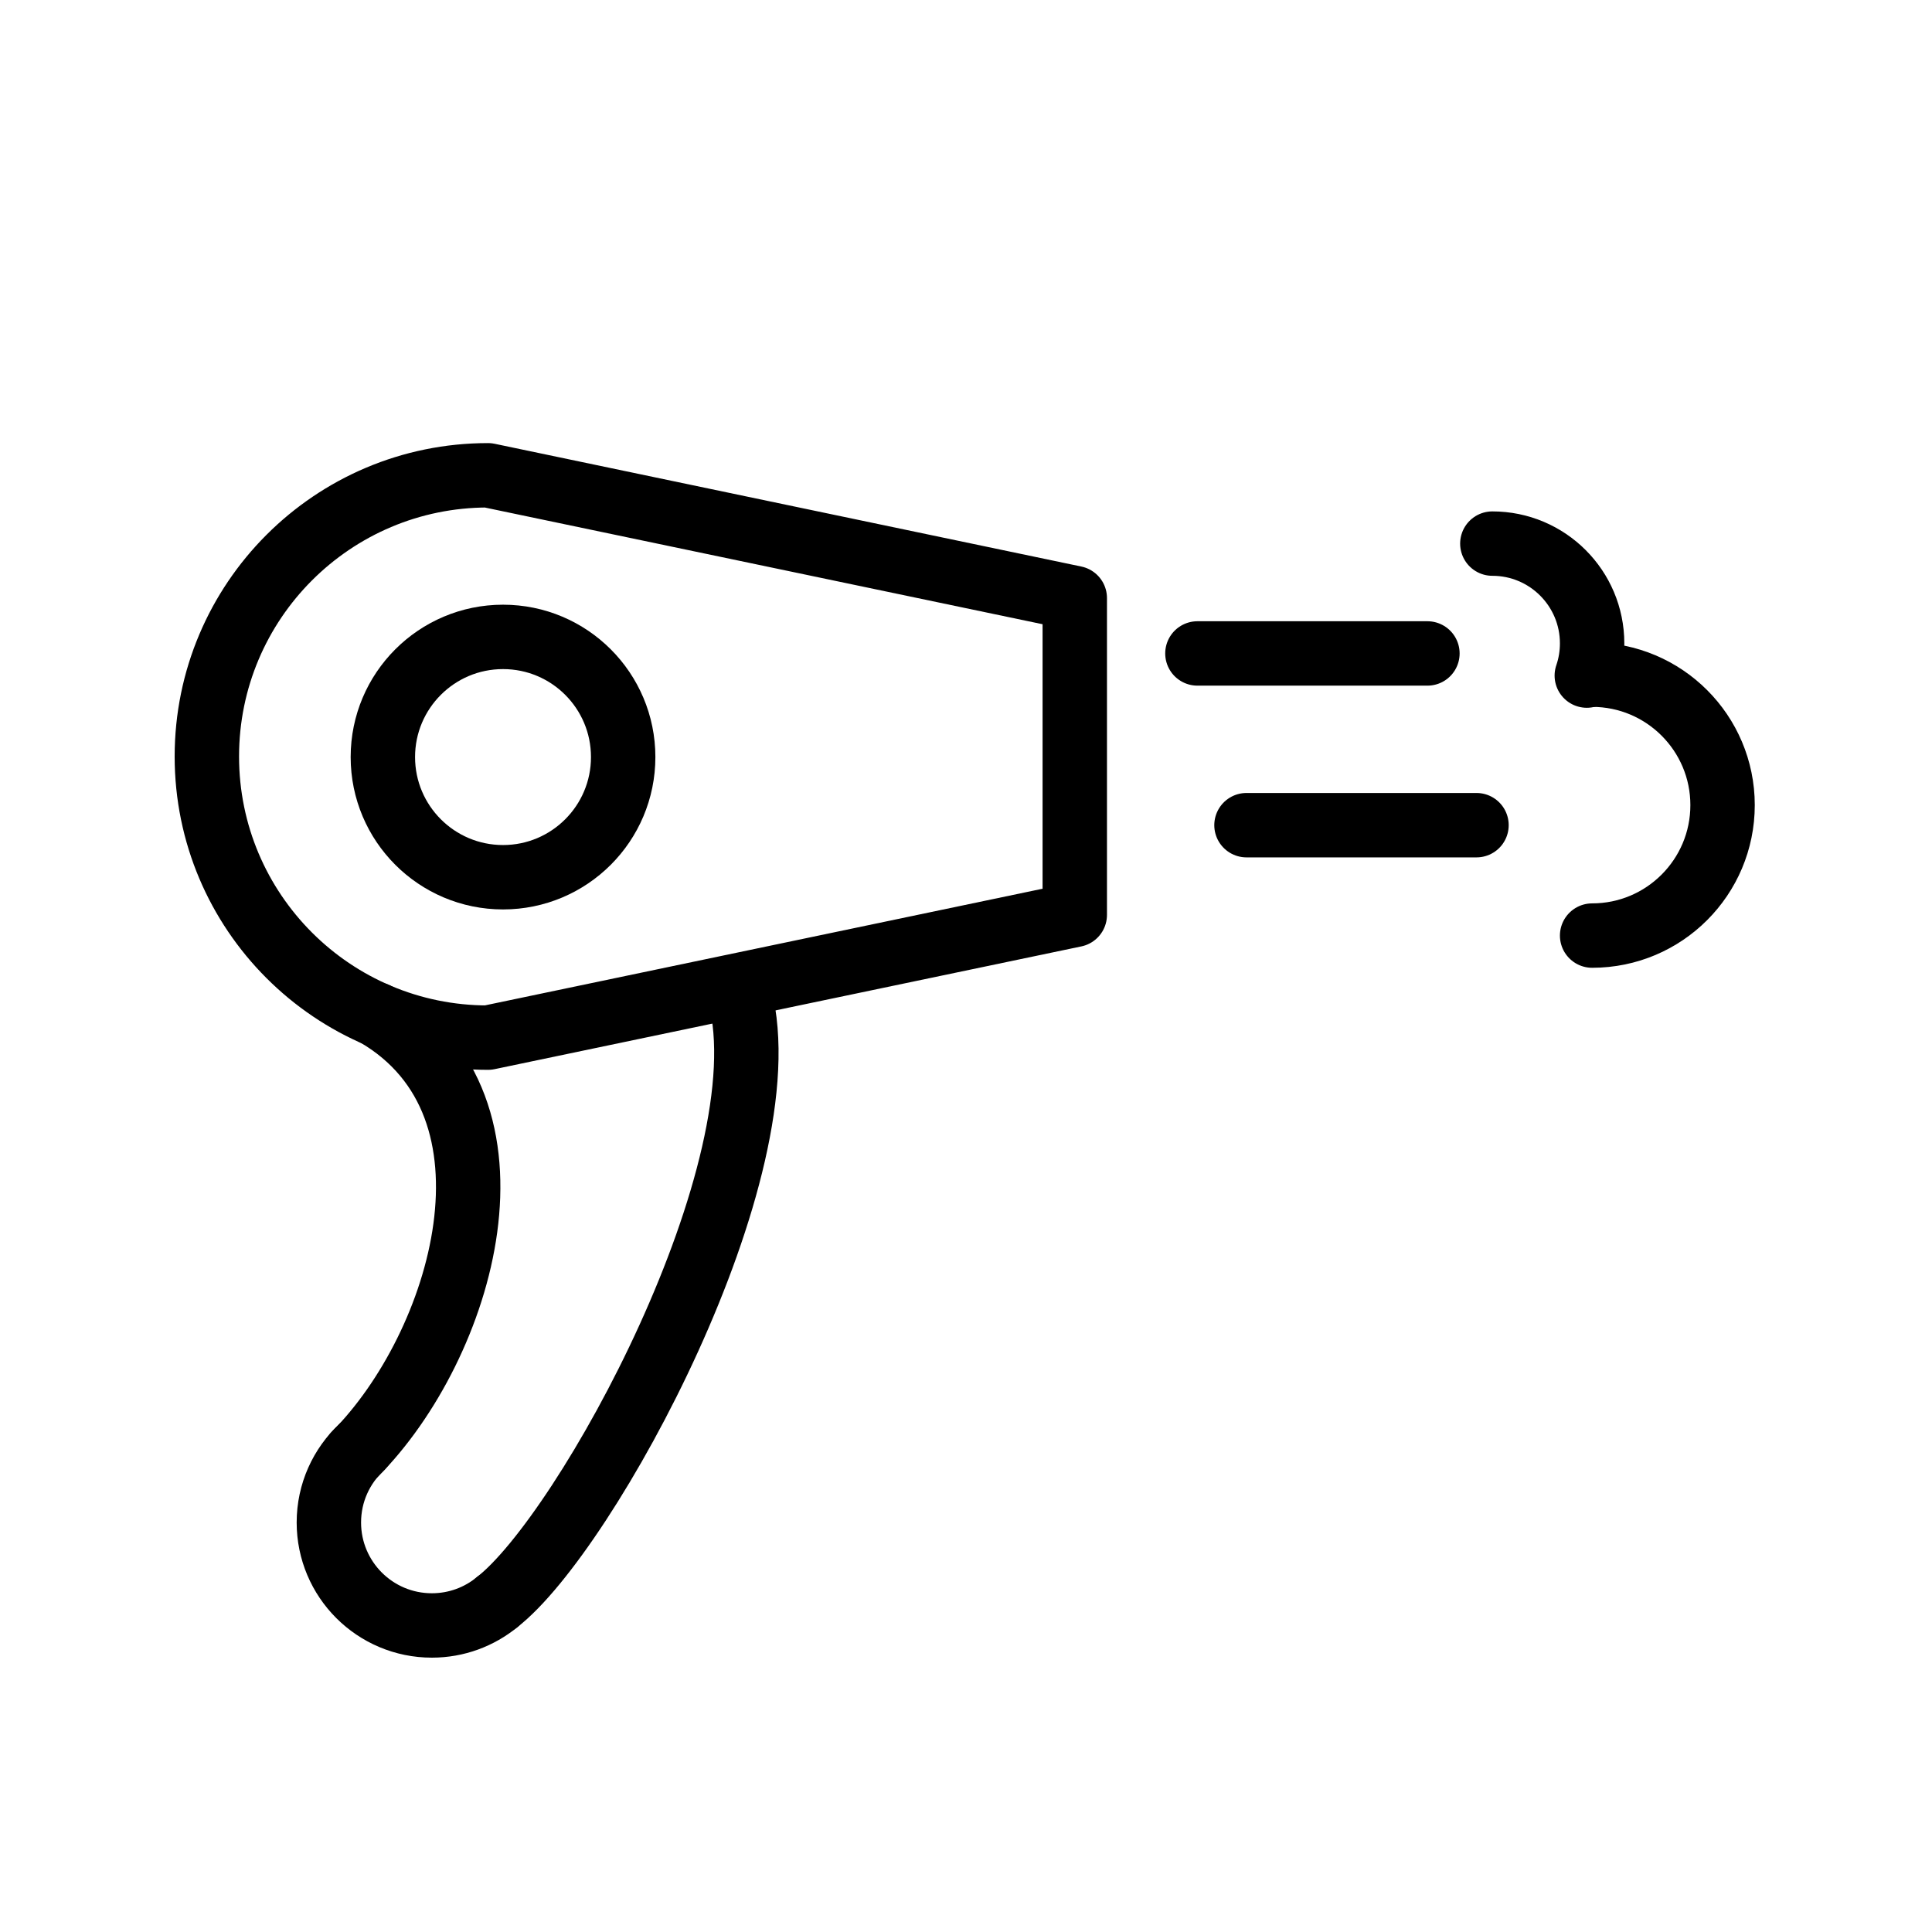
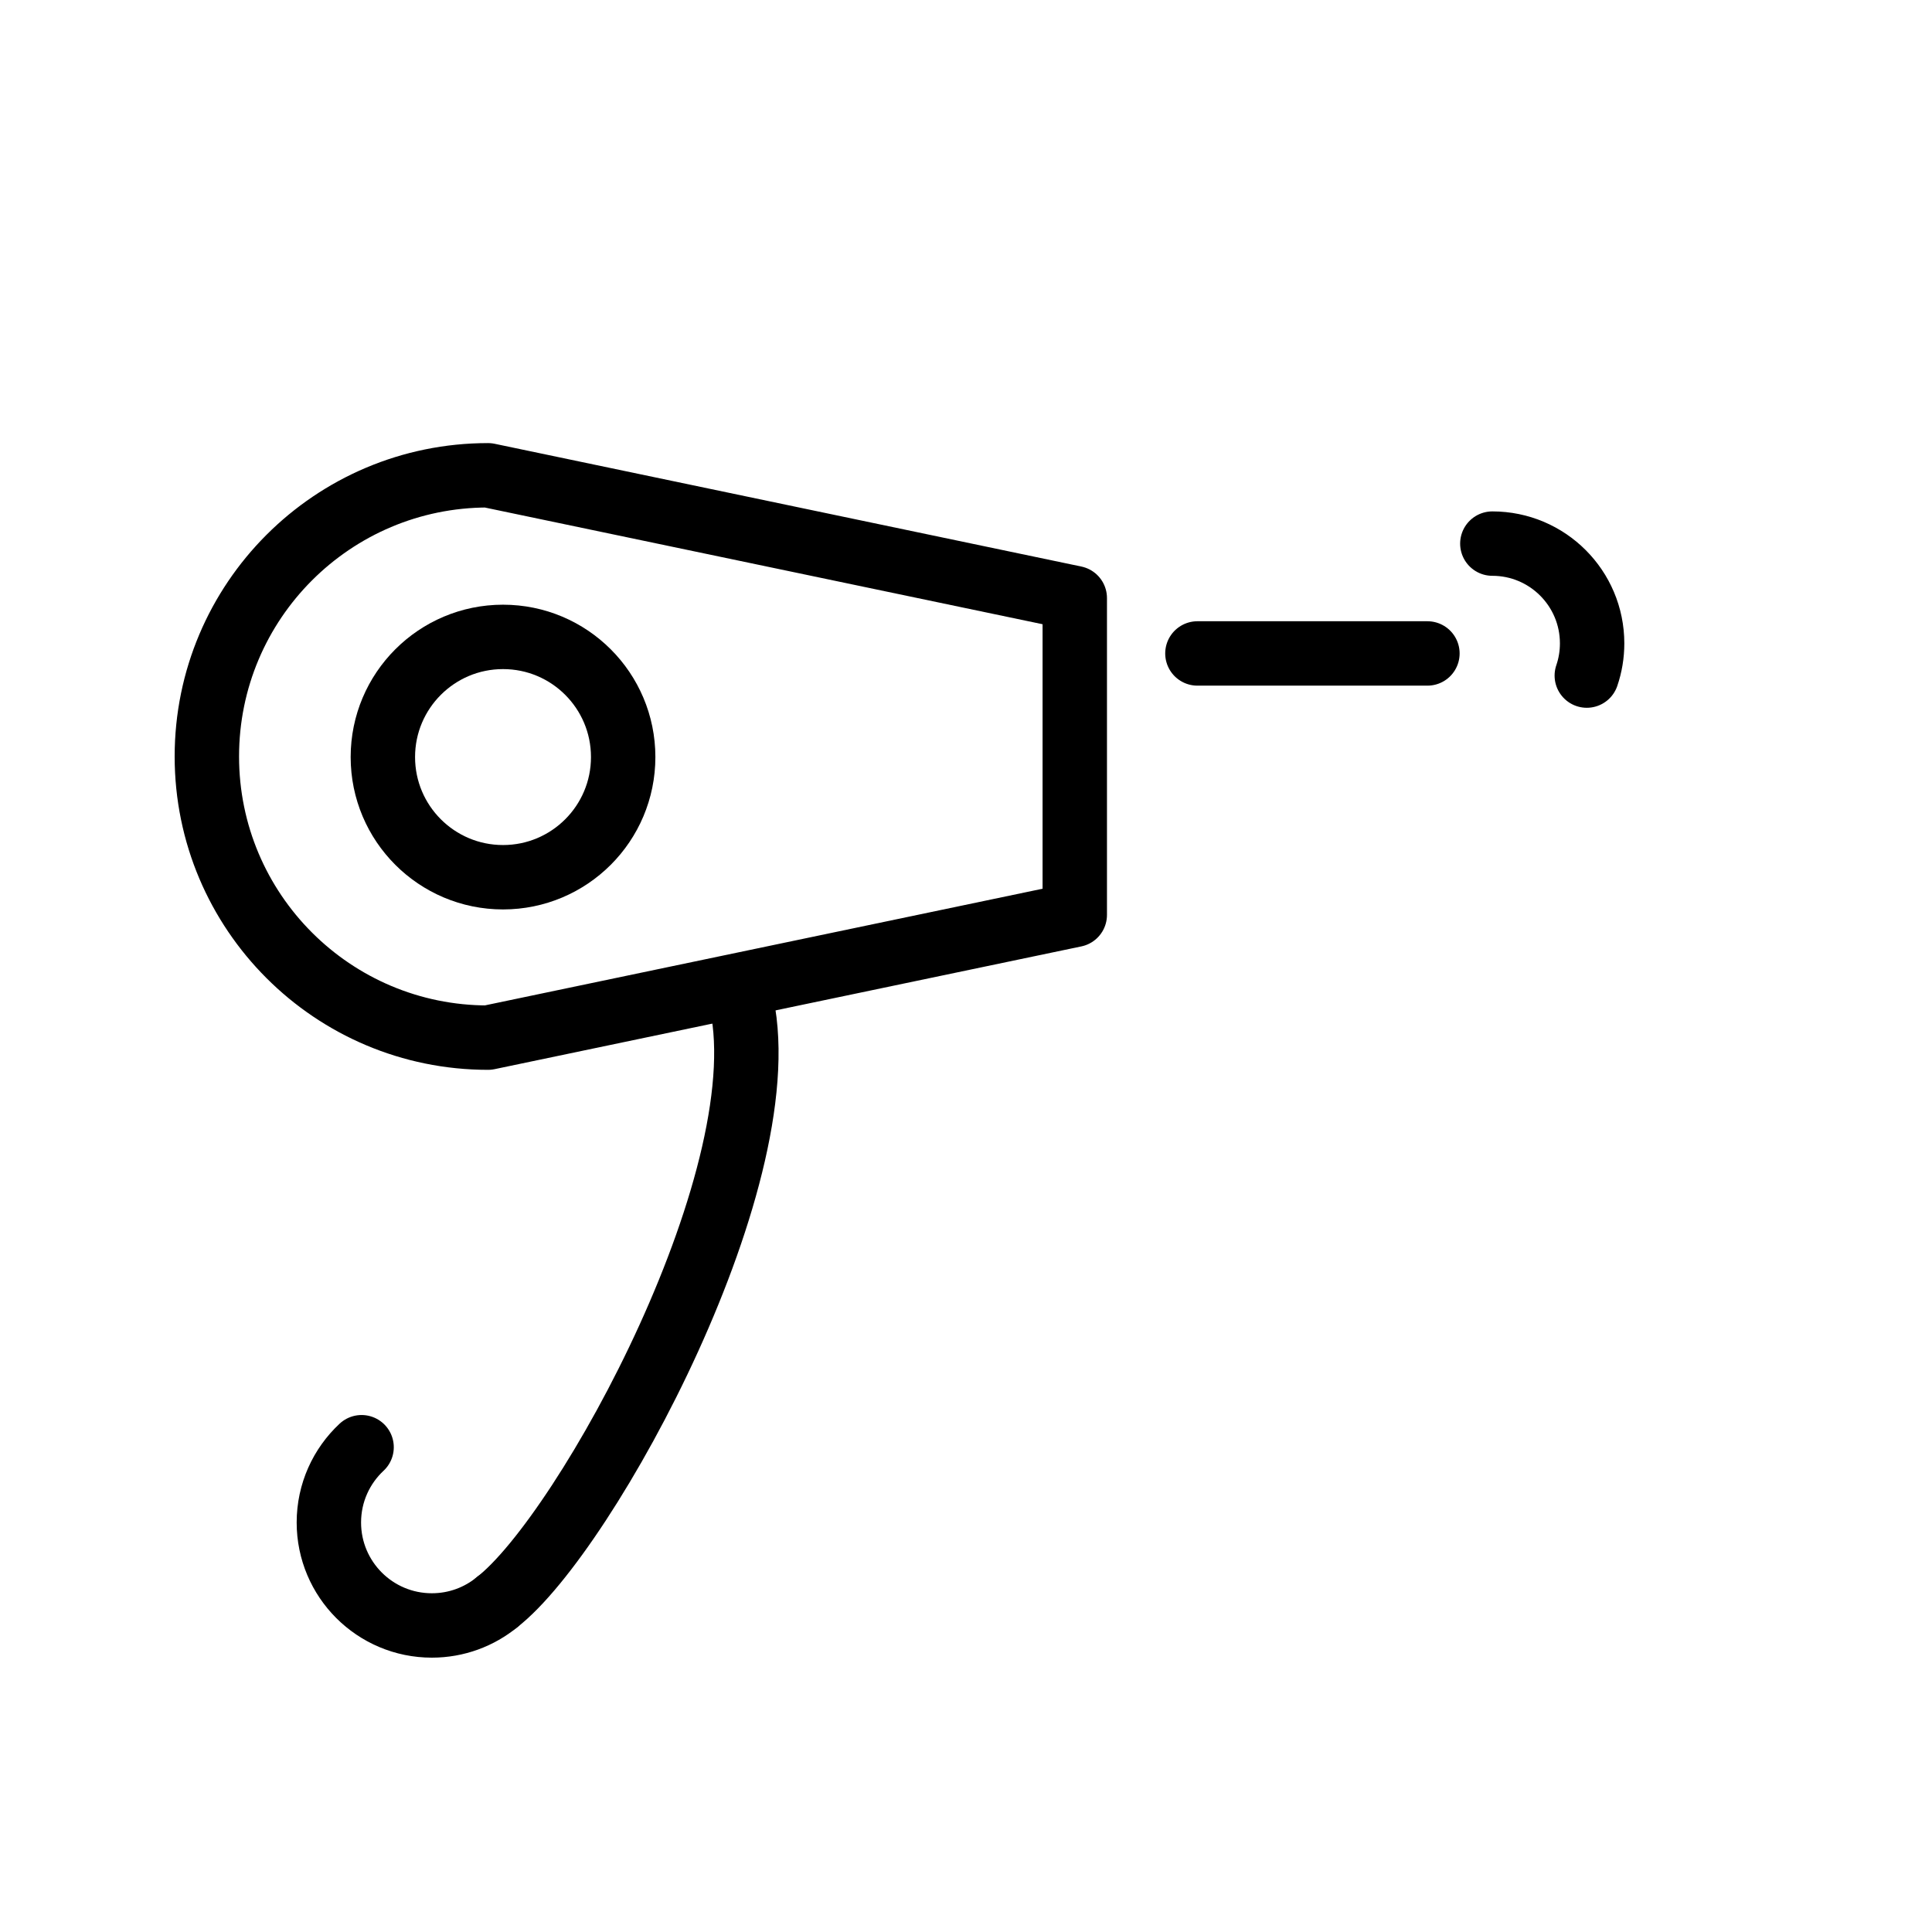
<svg xmlns="http://www.w3.org/2000/svg" width="90px" height="90px" viewBox="0 0 90 90" version="1.1">
  <title>hair_dryer</title>
  <desc>Created with Sketch.</desc>
  <defs />
  <g id="Symbols" stroke="none" stroke-width="1" fill="none" fill-rule="evenodd" stroke-linecap="round" stroke-linejoin="round">
    <g id="hair_dryer" stroke="#000000" stroke-width="3">
      <g id="Group" transform="translate(9, 21.44)">
        <path d="M41.067,6.42 L13.734,0.701 C6.499,0.701 0.636,6.565 0.636,13.8 C0.636,21.033 6.499,26.897 13.734,26.897 L41.067,21.179 L41.067,6.42 Z" id="Stroke-1" />
        <path d="M20.03,13.827 C20.03,16.918 17.525,19.425 14.433,19.425 C11.342,19.425 8.835,16.918 8.835,13.827 C8.835,10.735 11.342,8.229 14.433,8.229 C17.525,8.229 20.03,10.735 20.03,13.827 Z" id="Stroke-3" />
        <path d="M14.154,53.197 C13.326,53.875 12.269,54.28 11.117,54.28 C8.468,54.28 6.32,52.133 6.32,49.483 C6.32,48.099 6.906,46.852 7.844,45.977" id="Stroke-5" />
-         <path d="M65.167,9.989 C68.524,9.989 71.244,12.71 71.244,16.065 C71.244,19.422 68.524,22.143 65.167,22.143" id="Stroke-7" />
        <path d="M60.519,3.883 C63.086,3.883 65.167,5.964 65.167,8.531 C65.167,9.056 65.08,9.561 64.919,10.031" id="Stroke-9" />
        <path d="M46.78,9 L57.495,9" id="Stroke-11" />
-         <path d="M49.066,17 L59.781,17" id="Stroke-13" />
        <path d="M14.154,53.196 C18.313,49.976 27.568,33.032 25.461,24.935" id="Stroke-15" />
-         <path d="M8.506,25.809 C15.89,30.1 12.565,41.244 7.535,46.301" id="Stroke-17" />
      </g>
    </g>
  </g>
</svg>